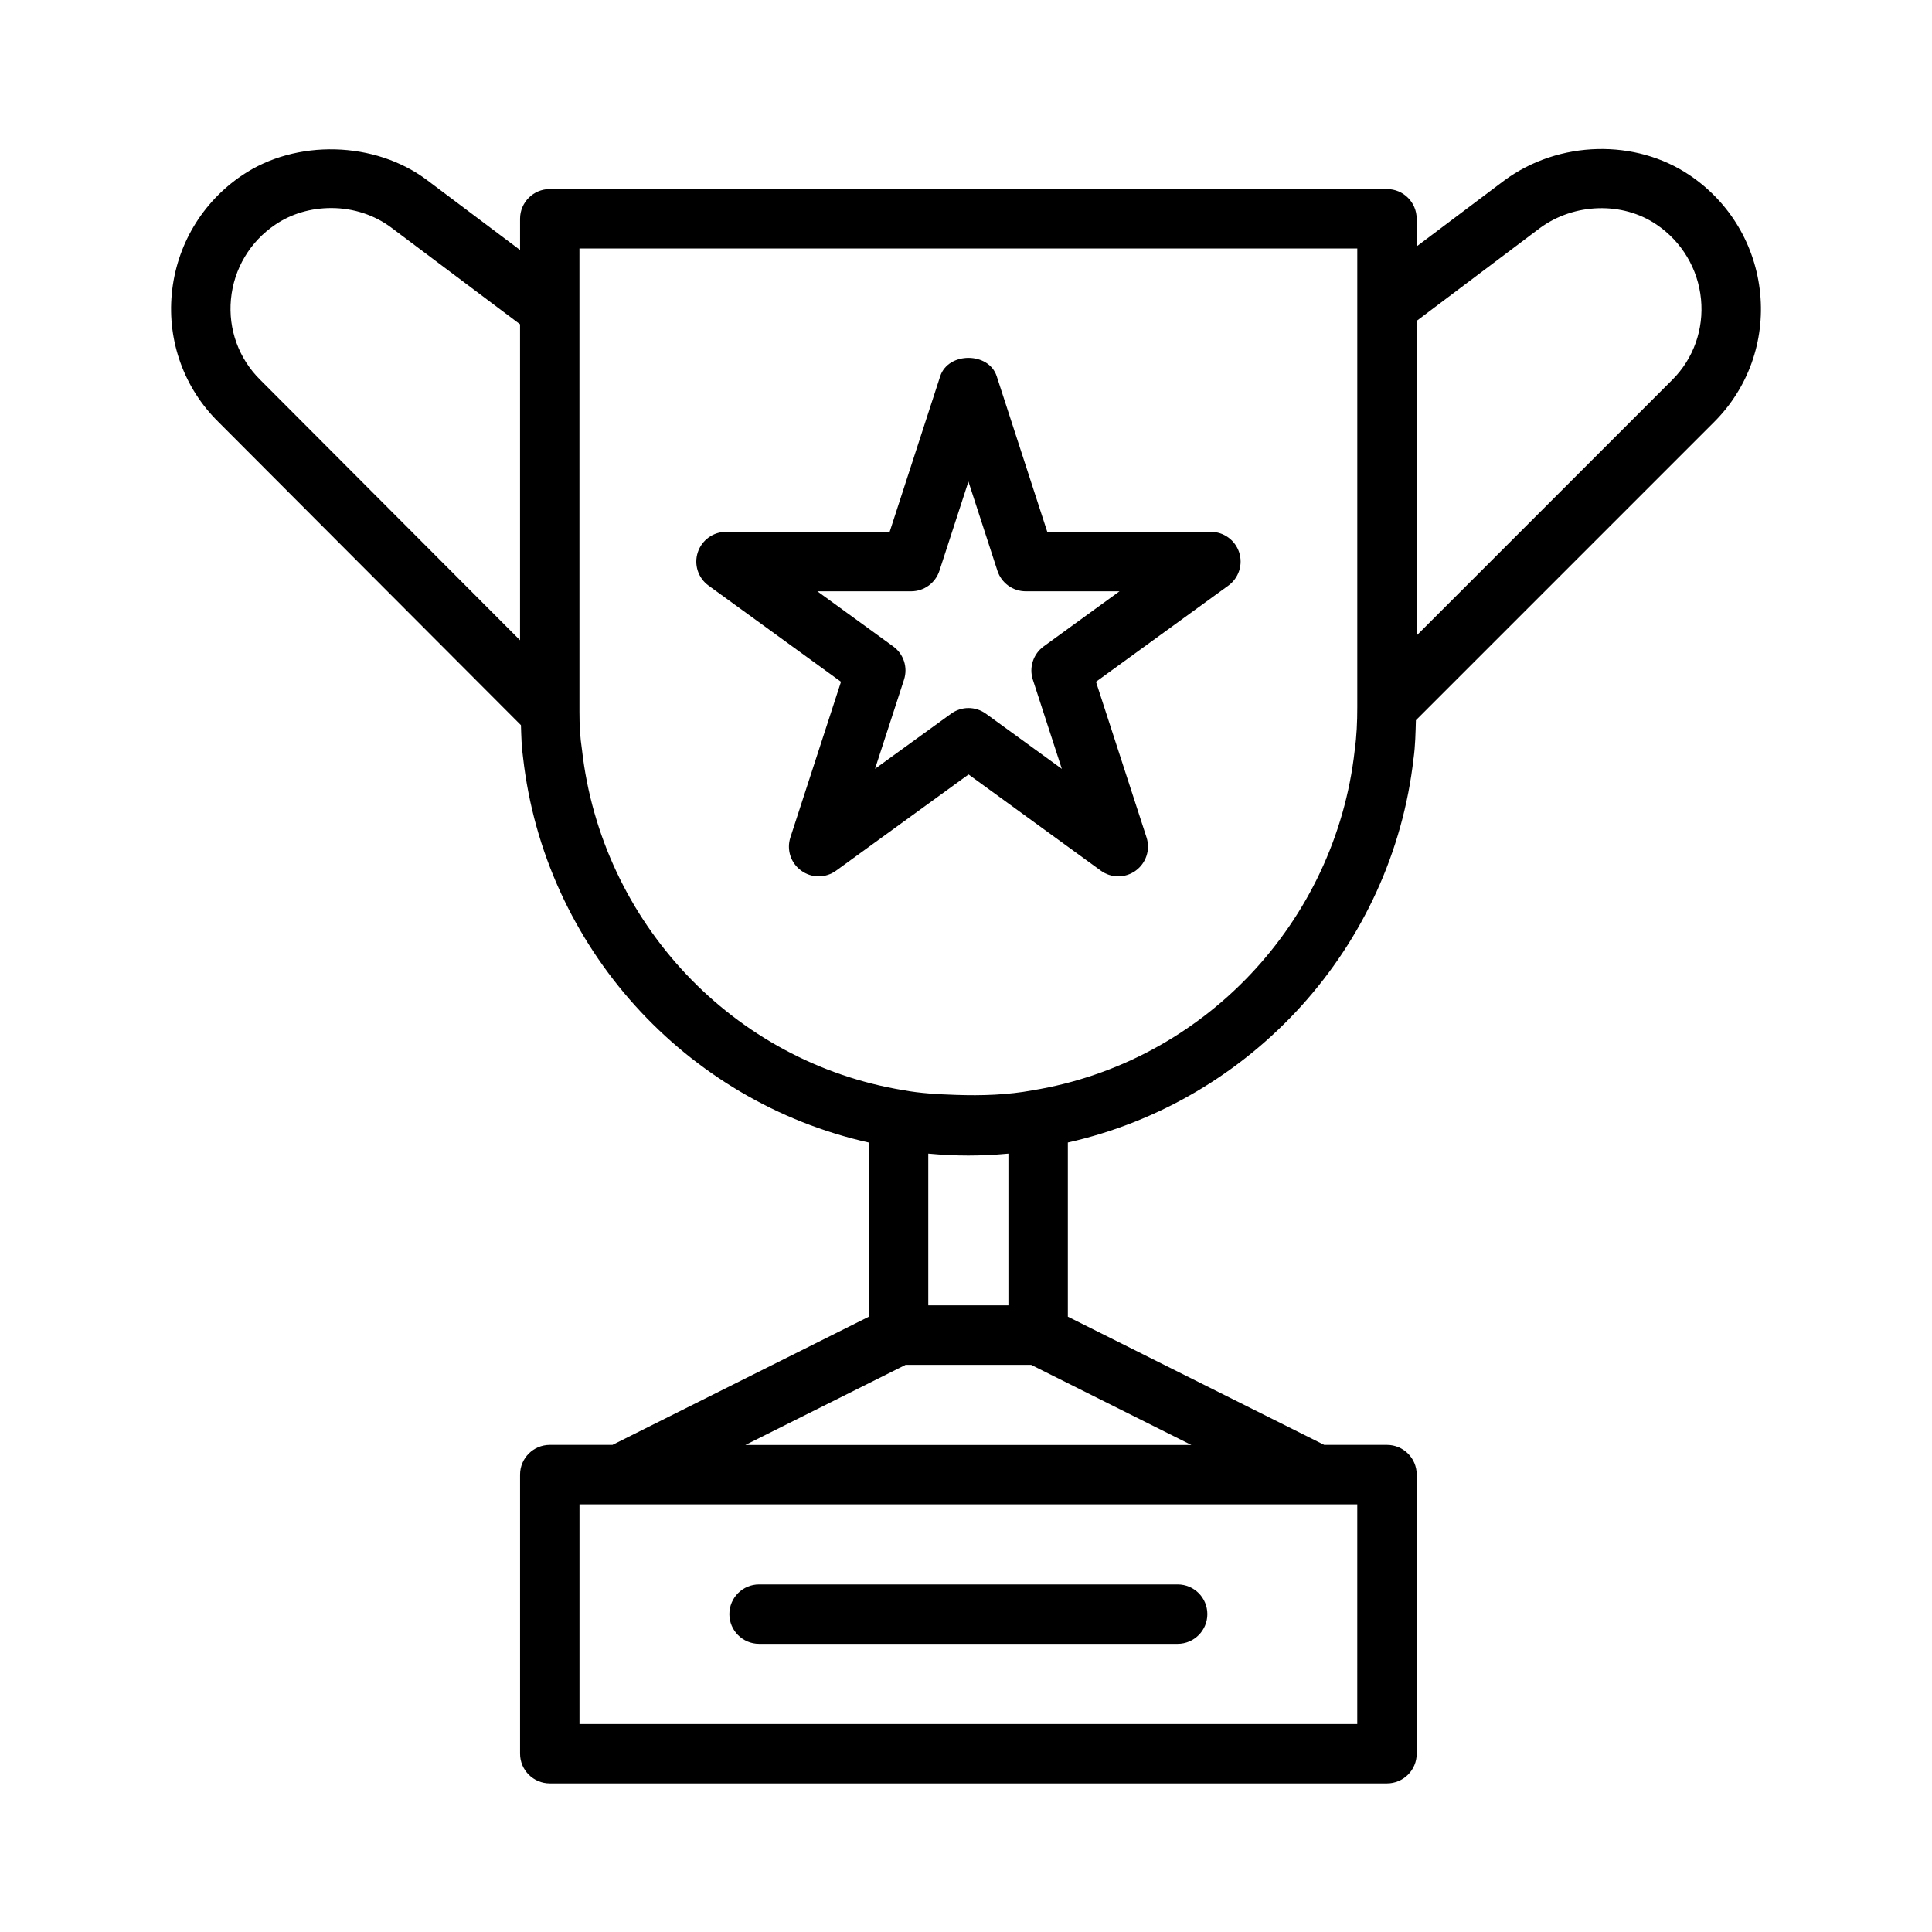
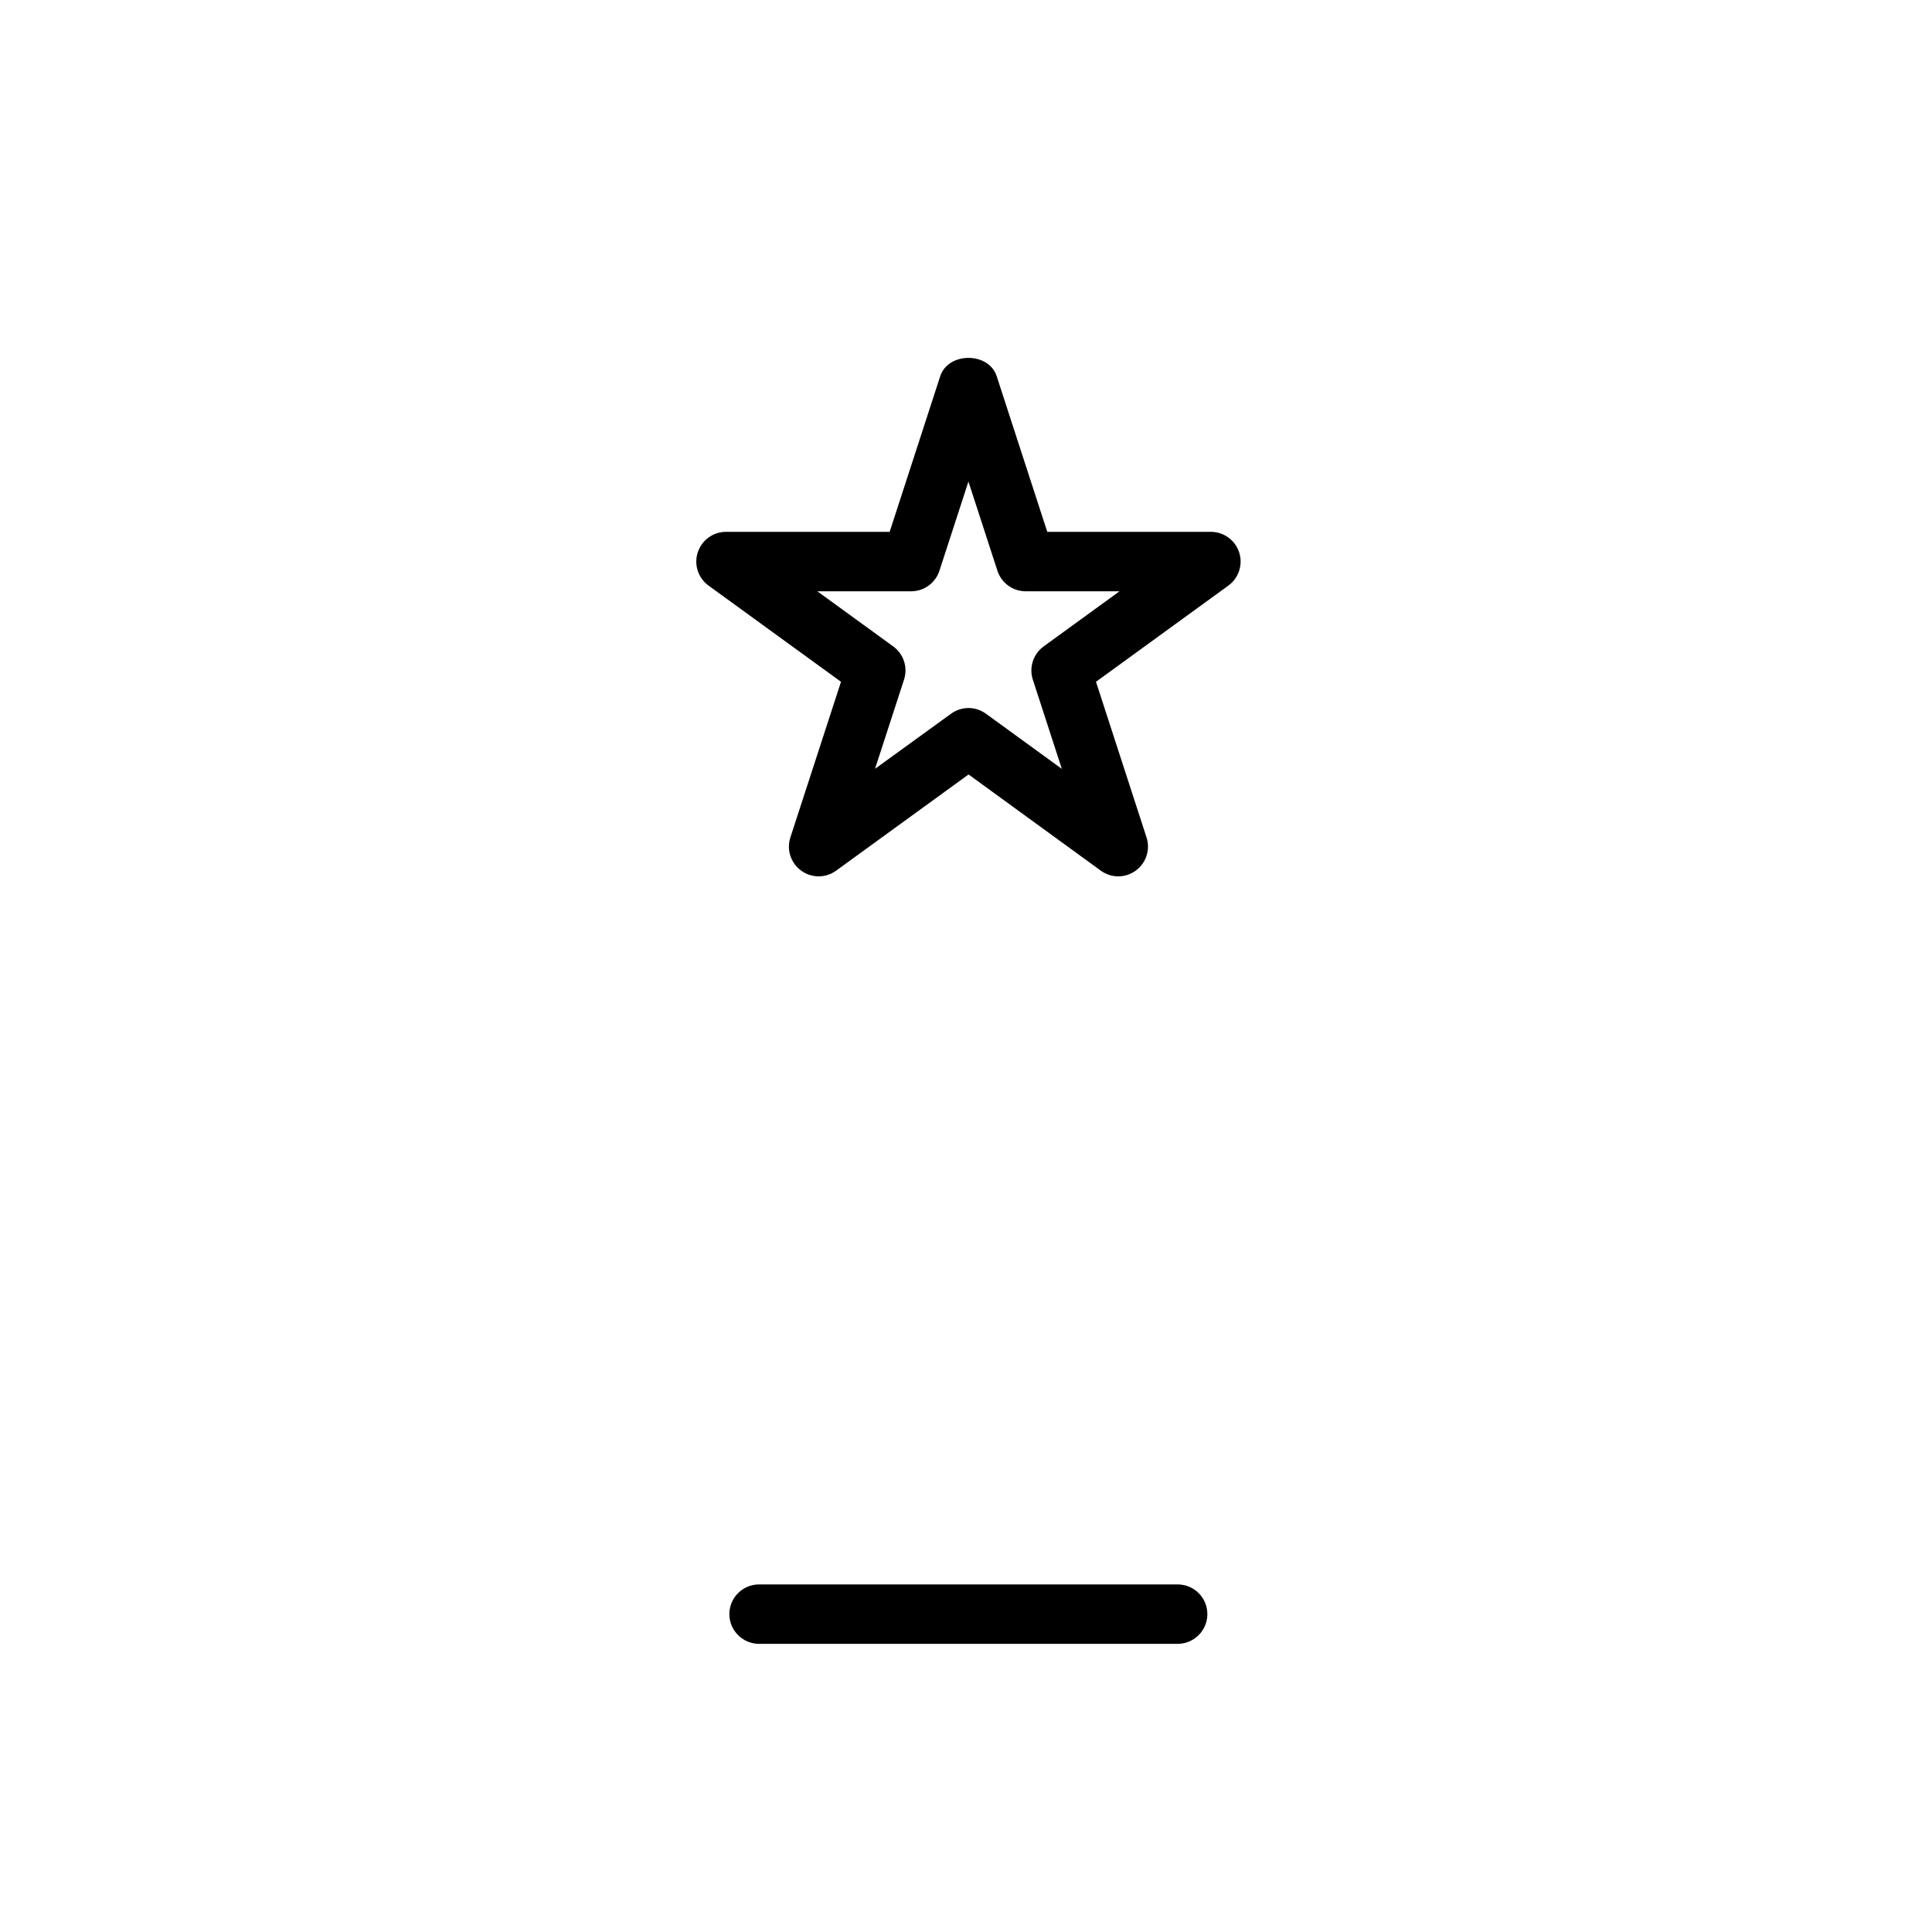
<svg xmlns="http://www.w3.org/2000/svg" fill="#000000" width="800px" height="800px" version="1.1" viewBox="144 144 512 512">
  <g>
    <path d="m456.09 563.89h-110.93c-4.344 0-7.871 3.527-7.871 7.871s3.527 7.871 7.871 7.871h110.93c4.344 0 7.871-3.527 7.871-7.871s-3.508-7.871-7.871-7.871z" />
-     <path d="m518.63 344.85c0.441-3.273 0.504-6.613 0.598-9.98l79.082-79.082c8.941-8.941 13.383-21.332 12.156-33.992-1.242-12.77-8.047-24.199-18.672-31.348-14.312-9.699-34.652-9.273-49.09 1.34l-23.27 17.508v-7.324c0-4.344-3.527-7.871-7.871-7.871h-221.87c-4.344 0-7.871 3.527-7.871 7.871v8.281l-24.547-18.449c-13.902-10.52-34.934-10.945-49.09-1.355-10.656 7.18-17.457 18.641-18.656 31.41-1.195 12.656 3.309 25.047 12.312 33.926l80.215 80.391c0.094 2.898 0.156 5.793 0.551 8.484 5.652 50.348 43.074 91.27 91.66 102.13v46.145l-67.953 33.977h-16.621c-4.344 0-7.871 3.527-7.871 7.871v73.965c0 4.344 3.527 7.871 7.871 7.871h221.88c4.344 0 7.871-3.527 7.871-7.871v-73.965c0-4.344-3.527-7.871-7.871-7.871h-16.645l-67.938-33.977v-46.16c48.668-10.941 85.996-51.812 91.633-101.93zm33.473-140.42c9.102-6.676 21.898-7.023 30.875-0.93 6.723 4.535 11.035 11.762 11.809 19.82 0.77 7.949-2 15.742-7.606 21.332l-67.73 67.73v-83.359zm-346.9 18.895c0.754-8.062 5.039-15.289 11.793-19.82 4.234-2.867 9.367-4.375 14.816-4.375 5.824 0 11.492 1.859 15.98 5.258l34.023 25.551v83.727l-68.867-69.023c-5.668-5.606-8.488-13.367-7.746-21.316zm93.016 119.29c-0.504-3.305-0.66-6.453-0.66-9.918l-0.004-106.68v-16.168h206.14v121.56c0 3.891-0.156 7.606-0.691 11.508-5.133 45.594-40.148 82.609-85.348 90.023-6.453 1.211-13.461 1.465-20.422 1.211-4.66-0.156-9.352-0.41-13.824-1.242-45.012-7.383-80.023-44.383-85.188-90.289zm113.02 107.11v40.211h-21.238v-40.211c0.078 0 0.172 0 0.25 0.016 3.402 0.316 6.863 0.488 10.359 0.488 3.527 0 7.008-0.172 10.375-0.488 0.098-0.016 0.176 0 0.254-0.016zm92.449 151.16h-206.12v-58.223h195.51 0.316 10.297zm-162.16-73.949 42.477-21.238h33.25l42.477 21.238z" />
    <path d="m435.72 374.73c2.769 2.016 6.488 2.016 9.258 0 2.754-2 3.922-5.559 2.867-8.801l-13.398-41.25 35.078-25.488c2.754-2 3.922-5.559 2.867-8.801-1.055-3.242-4.078-5.449-7.496-5.449h-43.359l-13.398-41.234c-2.109-6.488-12.863-6.488-14.973 0l-13.398 41.234h-43.359c-3.418 0-6.438 2.203-7.496 5.449-1.055 3.242 0.094 6.801 2.867 8.801l35.094 25.488-13.414 41.25c-1.055 3.242 0.094 6.801 2.867 8.801 1.387 1.008 3.008 1.512 4.629 1.512 1.621 0 3.242-0.504 4.629-1.512l35.094-25.488zm-59.828-26.988 7.684-23.633c1.055-3.242-0.094-6.801-2.867-8.801l-20.105-14.609h24.859c3.418 0 6.438-2.203 7.496-5.449l7.684-23.633 7.684 23.633c1.055 3.242 4.078 5.449 7.496 5.449h24.859l-20.105 14.609c-2.754 2-3.922 5.559-2.867 8.801l7.684 23.648-20.105-14.609c-1.387-1.008-3.008-1.512-4.629-1.512s-3.242 0.504-4.629 1.512z" />
  </g>
</svg>